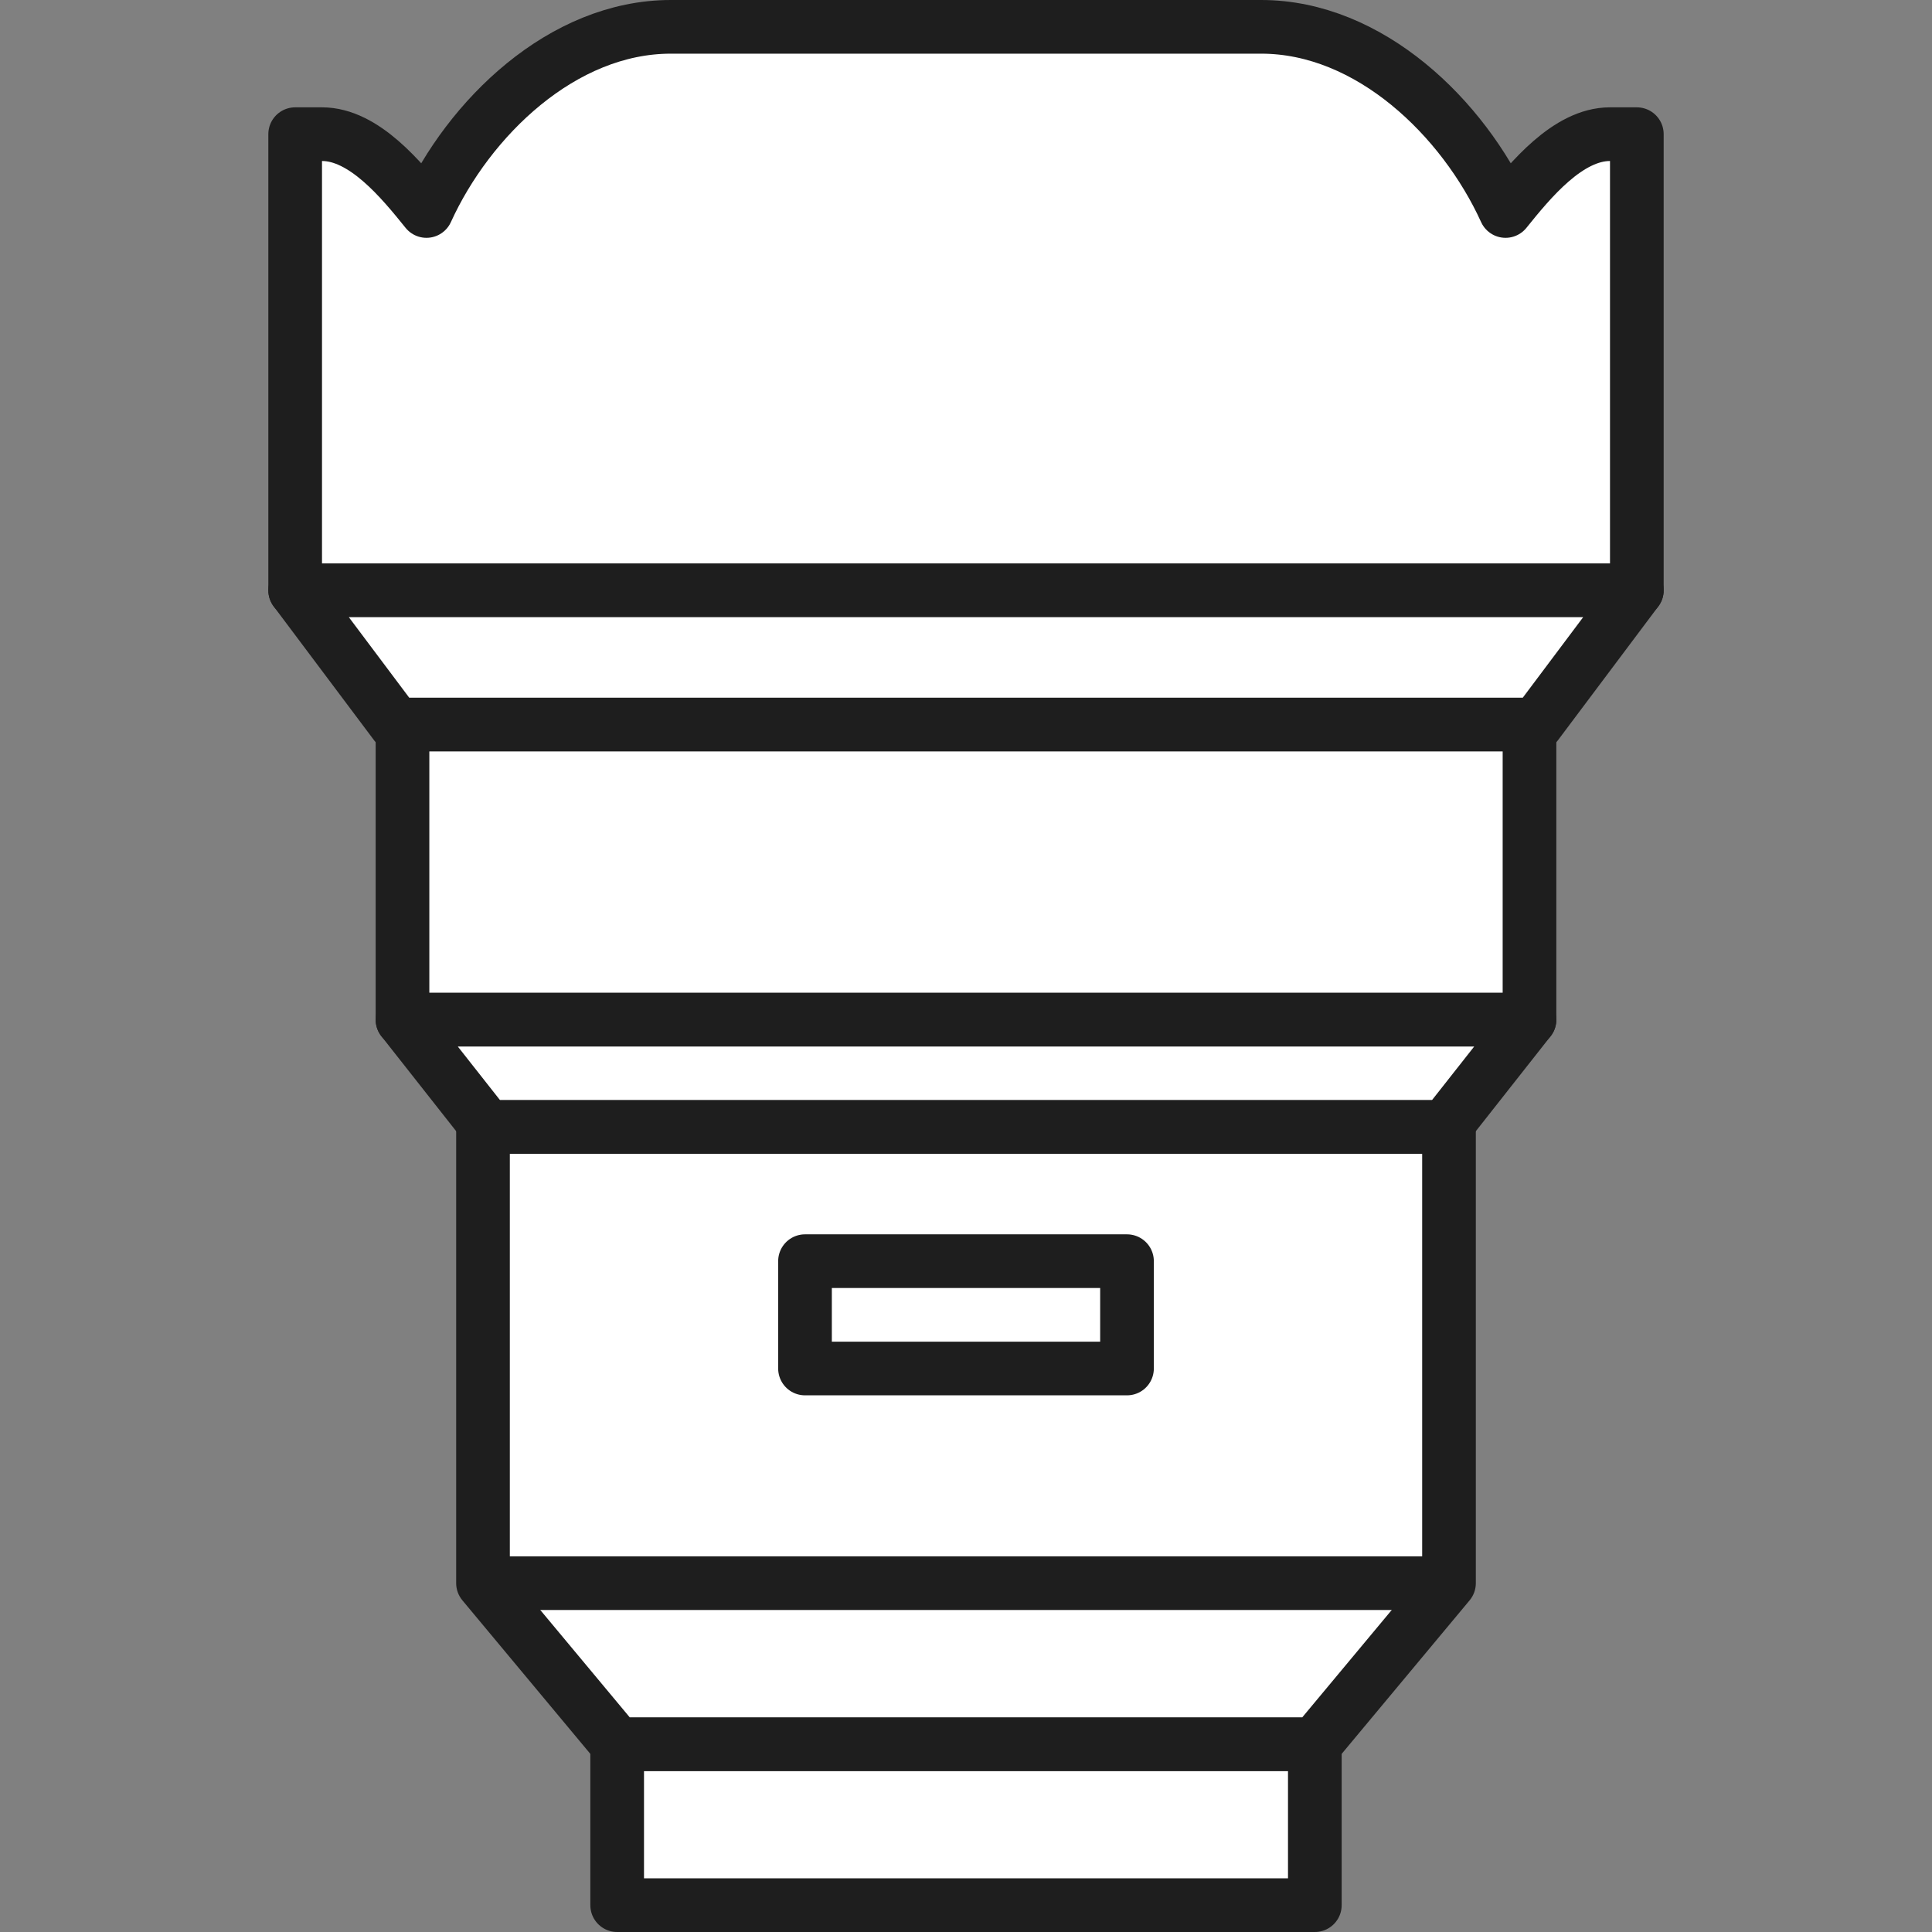
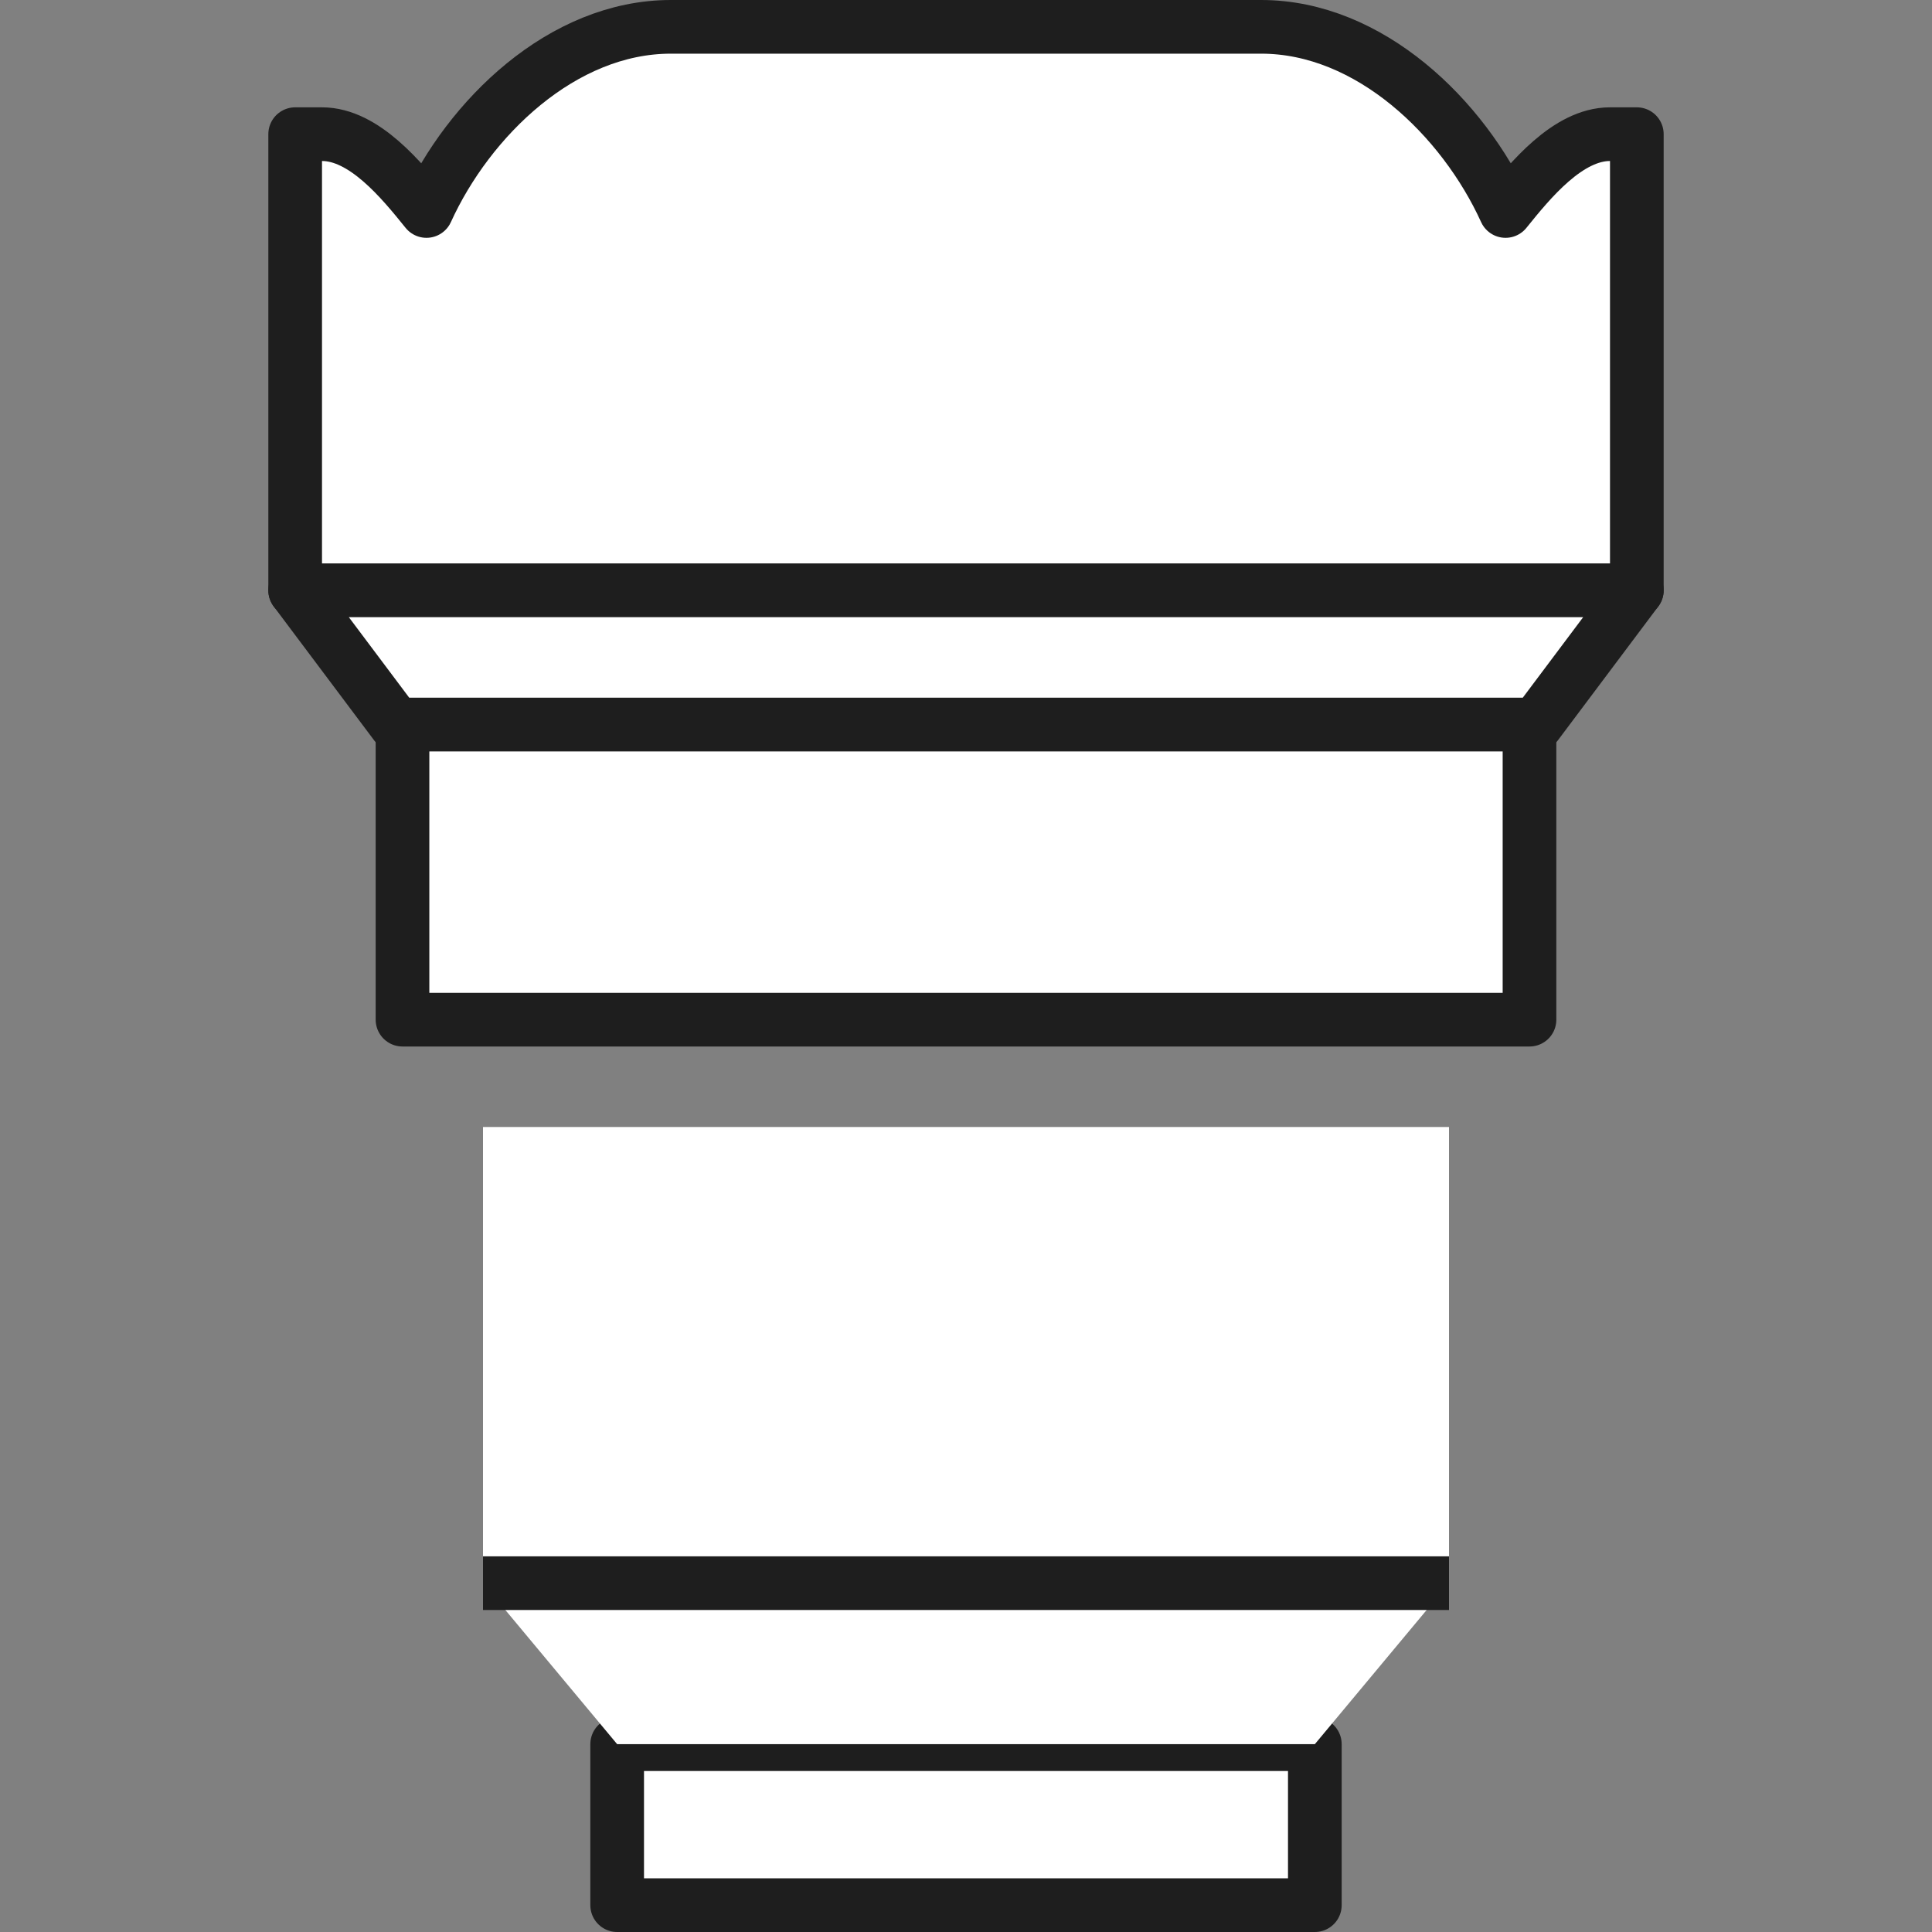
<svg xmlns="http://www.w3.org/2000/svg" width="72" height="72" viewBox="0 0 72 72" fill="none">
  <rect x="0" y="0" width="72" height="72" fill="#808080" stroke="none" />
-   <rect x="19" y="42" width="34" height="16" fill="white" />
  <path d="M11 22H61V5H60C58.427 5 57.023 6.727 56.107 7.863C54.533 4.404 51.047 1 47 1H25C20.953 1 17.467 4.404 15.893 7.863C14.977 6.727 13.573 5 12 5H11V22Z" fill="white" stroke="#1E1E1E" stroke-width="2" stroke-linejoin="round" />
  <rect x="15" y="27" width="42" height="11" fill="white" stroke="#1E1E1E" stroke-width="2" stroke-linejoin="round" />
  <path d="M23 65H49V71H23V65Z" fill="white" stroke="#1E1E1E" stroke-width="2" stroke-linejoin="round" />
-   <path d="M15 38H57L53.85 42H18.15L15 38Z" fill="white" stroke="#1E1E1E" stroke-width="2" stroke-linejoin="round" />
  <path fill-rule="evenodd" clip-rule="evenodd" d="M54 42H18V59L23 65H49L54 59V42Z" fill="white" />
-   <path d="M18 42V41C17.448 41 17 41.448 17 42H18ZM54 42H55C55 41.448 54.552 41 54 41V42ZM18 59H17C17 59.234 17.082 59.461 17.232 59.64L18 59ZM23 65L22.232 65.64C22.422 65.868 22.703 66 23 66V65ZM49 65V66C49.297 66 49.578 65.868 49.768 65.64L49 65ZM54 59L54.768 59.64C54.918 59.461 55 59.234 55 59H54ZM18 43H54V41H18V43ZM19 59V42H17V59H19ZM23.768 64.36L18.768 58.36L17.232 59.64L22.232 65.64L23.768 64.36ZM49 64H23V66H49V64ZM53.232 58.36L48.232 64.36L49.768 65.64L54.768 59.64L53.232 58.36ZM53 42V59H55V42H53Z" fill="#1E1E1E" />
  <path d="M11 22H61L57.25 27H14.75L11 22Z" fill="white" stroke="#1E1E1E" stroke-width="2" stroke-linejoin="round" />
-   <path d="M30 47H42V51H30V47Z" fill="white" stroke="#1E1E1E" stroke-width="2" stroke-linejoin="round" />
  <line x1="18" y1="59" x2="54" y2="59" stroke="#1E1E1E" stroke-width="2" />
</svg>